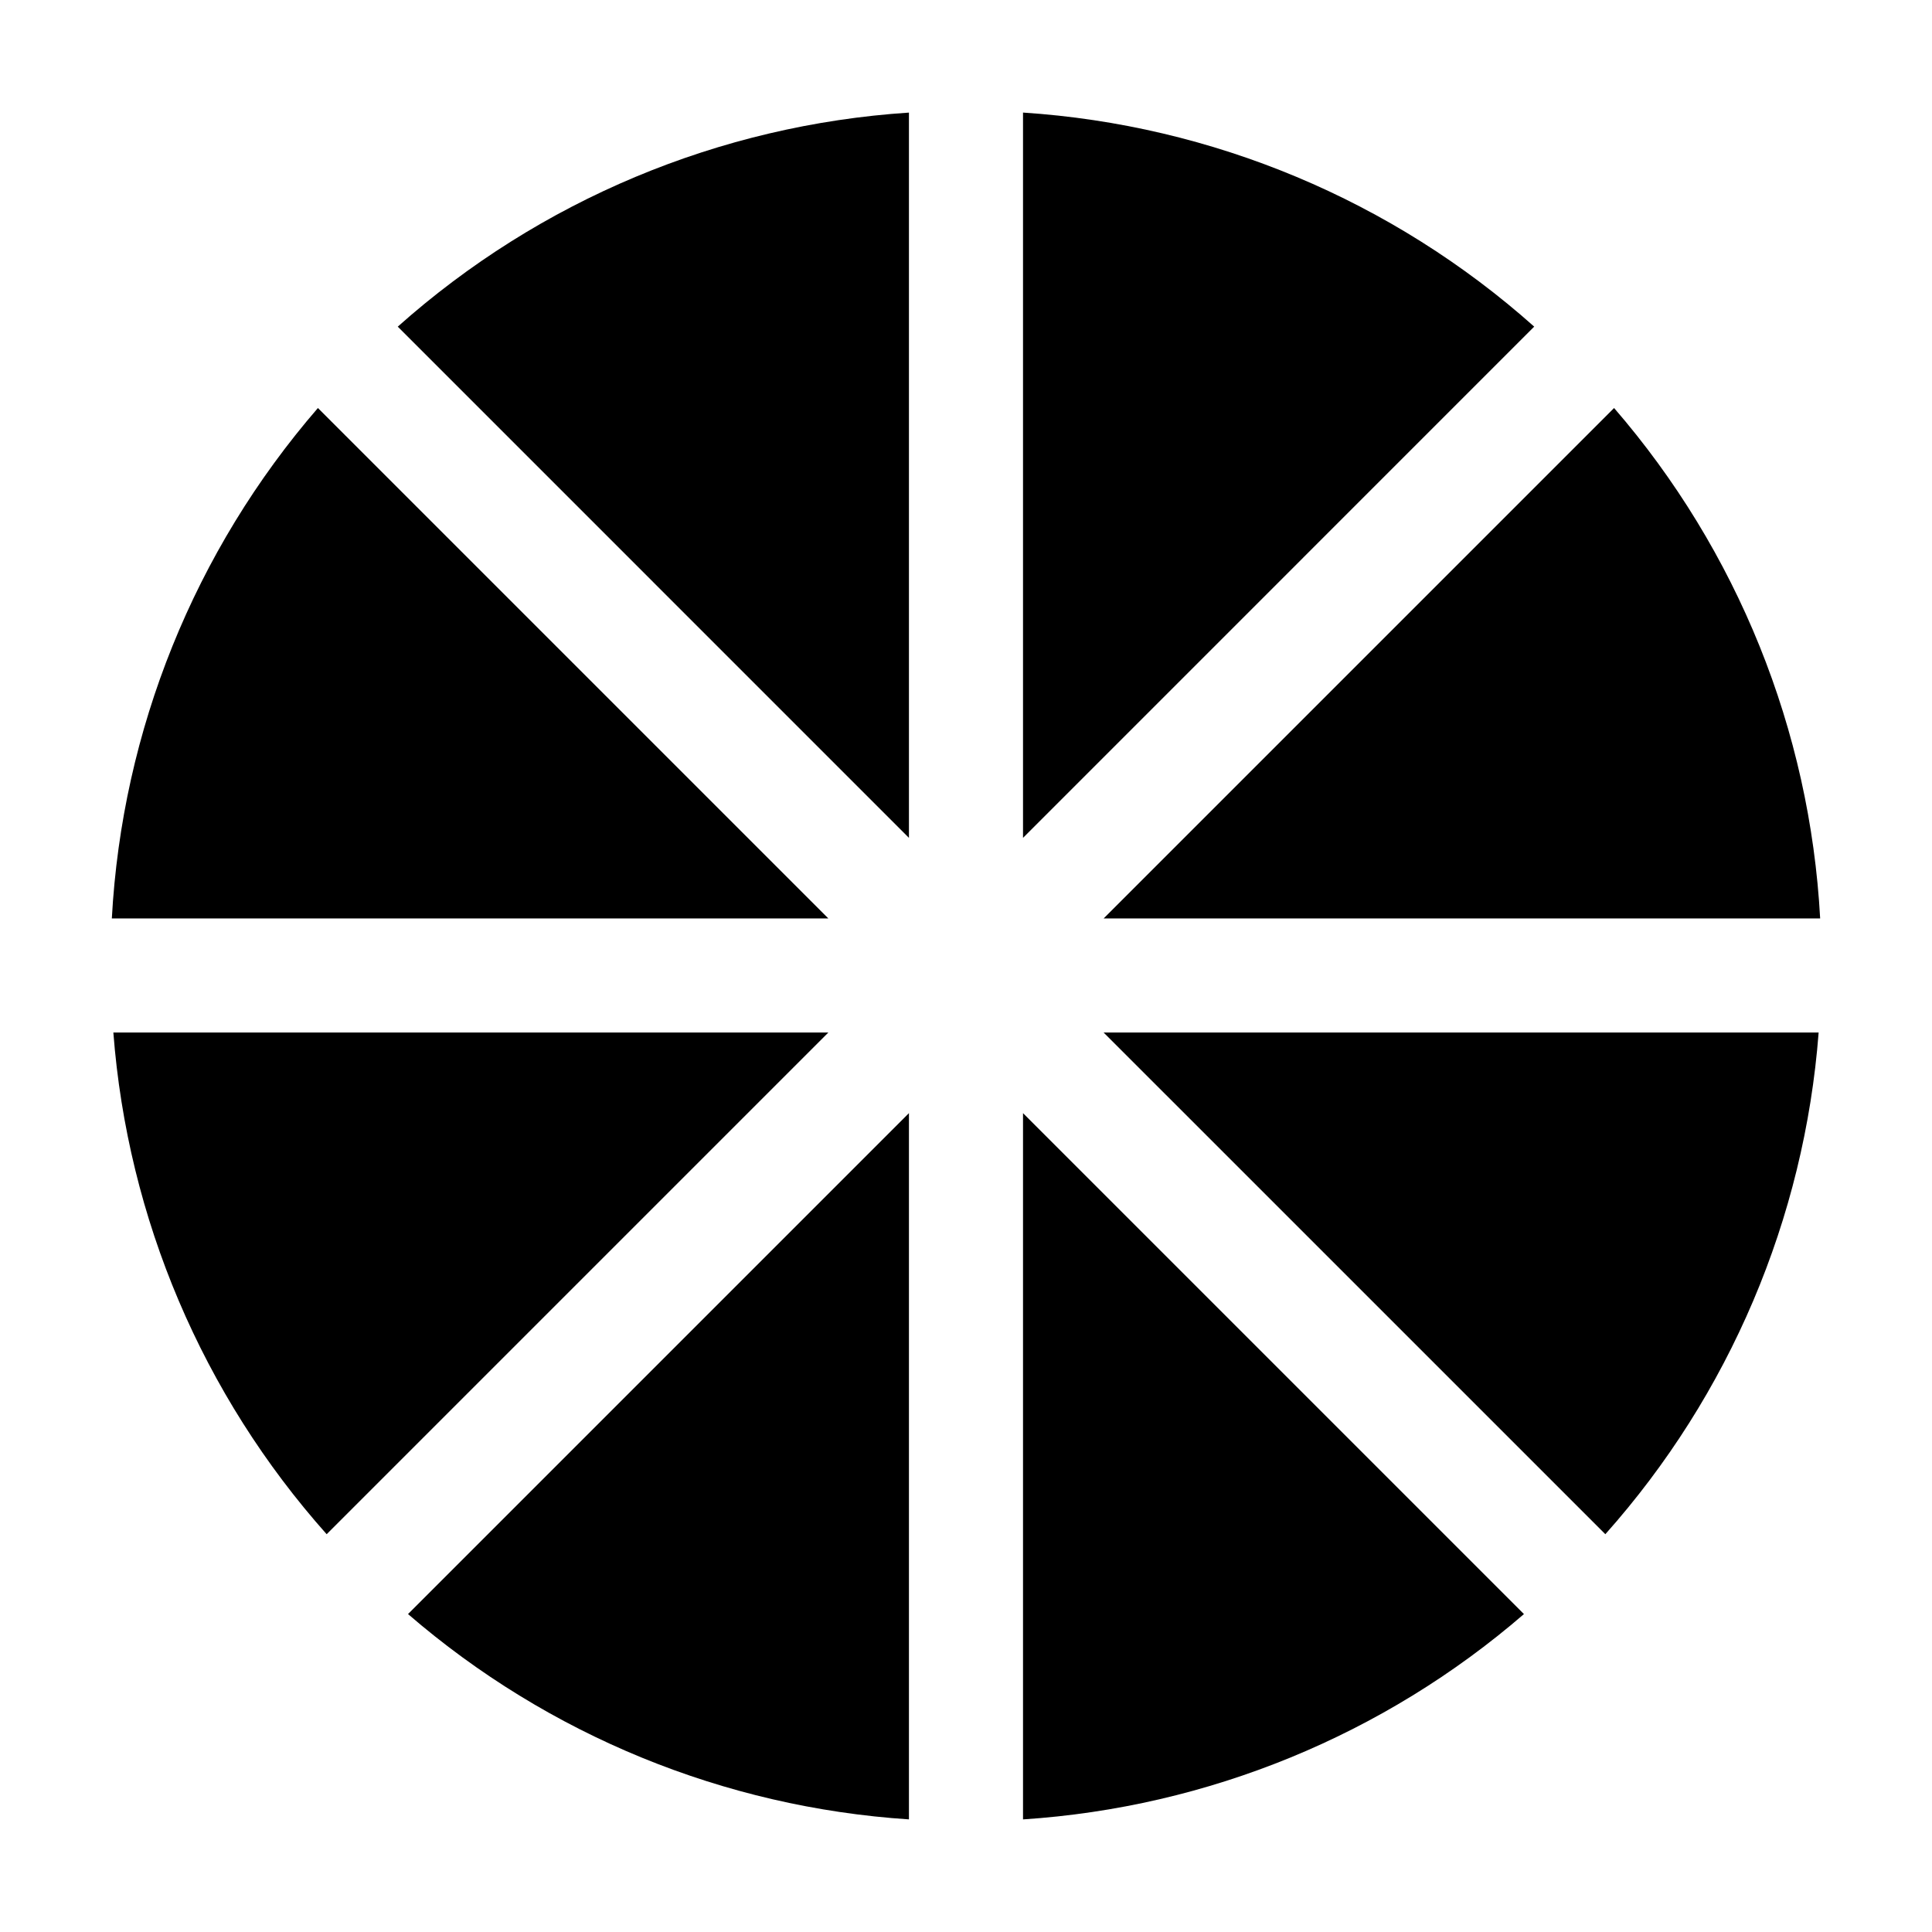
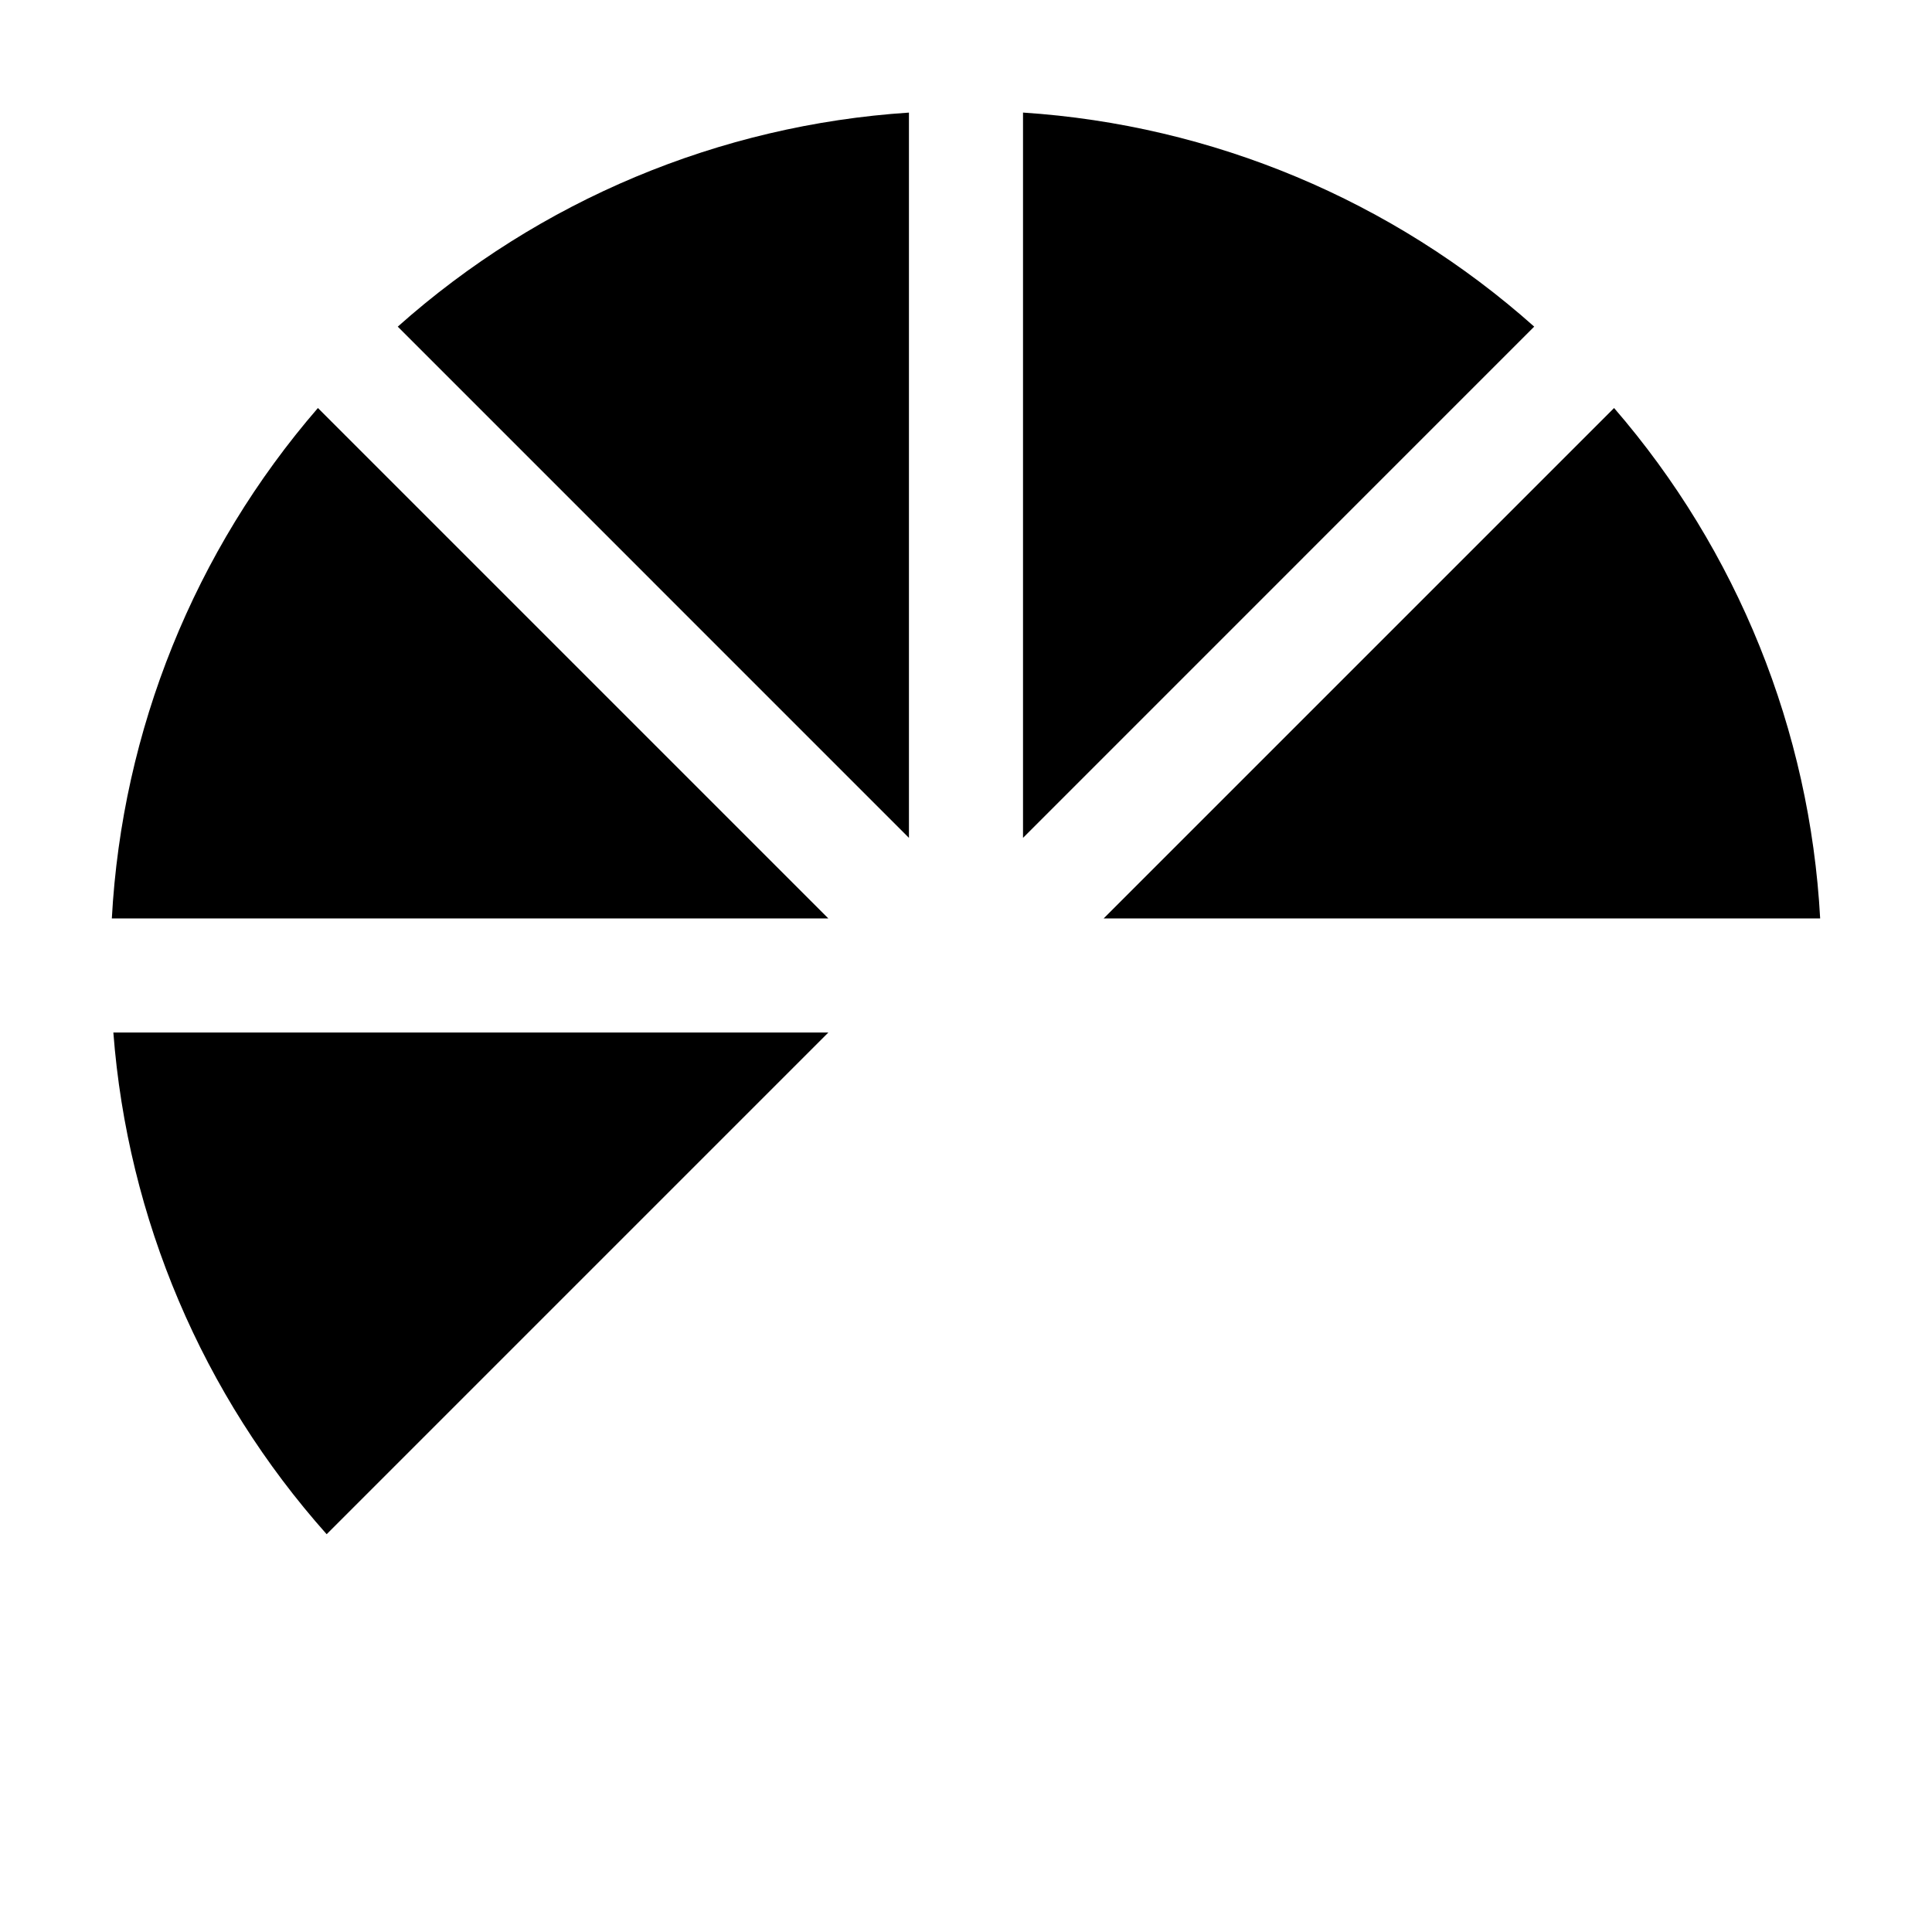
<svg xmlns="http://www.w3.org/2000/svg" fill="#000000" width="800px" height="800px" version="1.1" viewBox="144 144 512 512">
  <g>
    <path d="m436.47 387.4h189.89c-2.707-49.898-21.918-97.48-54.613-135.27z" />
    <path d="m415.11 366.04 135.47-135.48c-37.574-33.477-85.254-53.441-135.47-56.727z" />
-     <path d="m436.47 417.63 132.96 132.95c32.895-36.93 52.754-83.641 56.527-132.95z" />
-     <path d="m415.11 626.16c48.992-3.211 95.602-22.312 132.75-54.414l-132.75-132.75z" />
    <path d="m384.88 366.04v-192.2c-50.215 3.285-97.898 23.25-135.47 56.727z" />
    <path d="m363.52 387.4-135.27-135.27c-32.695 37.793-51.906 85.375-54.613 135.27z" />
-     <path d="m384.88 438.99-132.75 132.75c37.152 32.102 83.762 51.203 132.75 54.414z" />
    <path d="m363.52 417.63h-189.48c3.773 49.312 23.633 96.023 56.527 132.95z" />
  </g>
</svg>